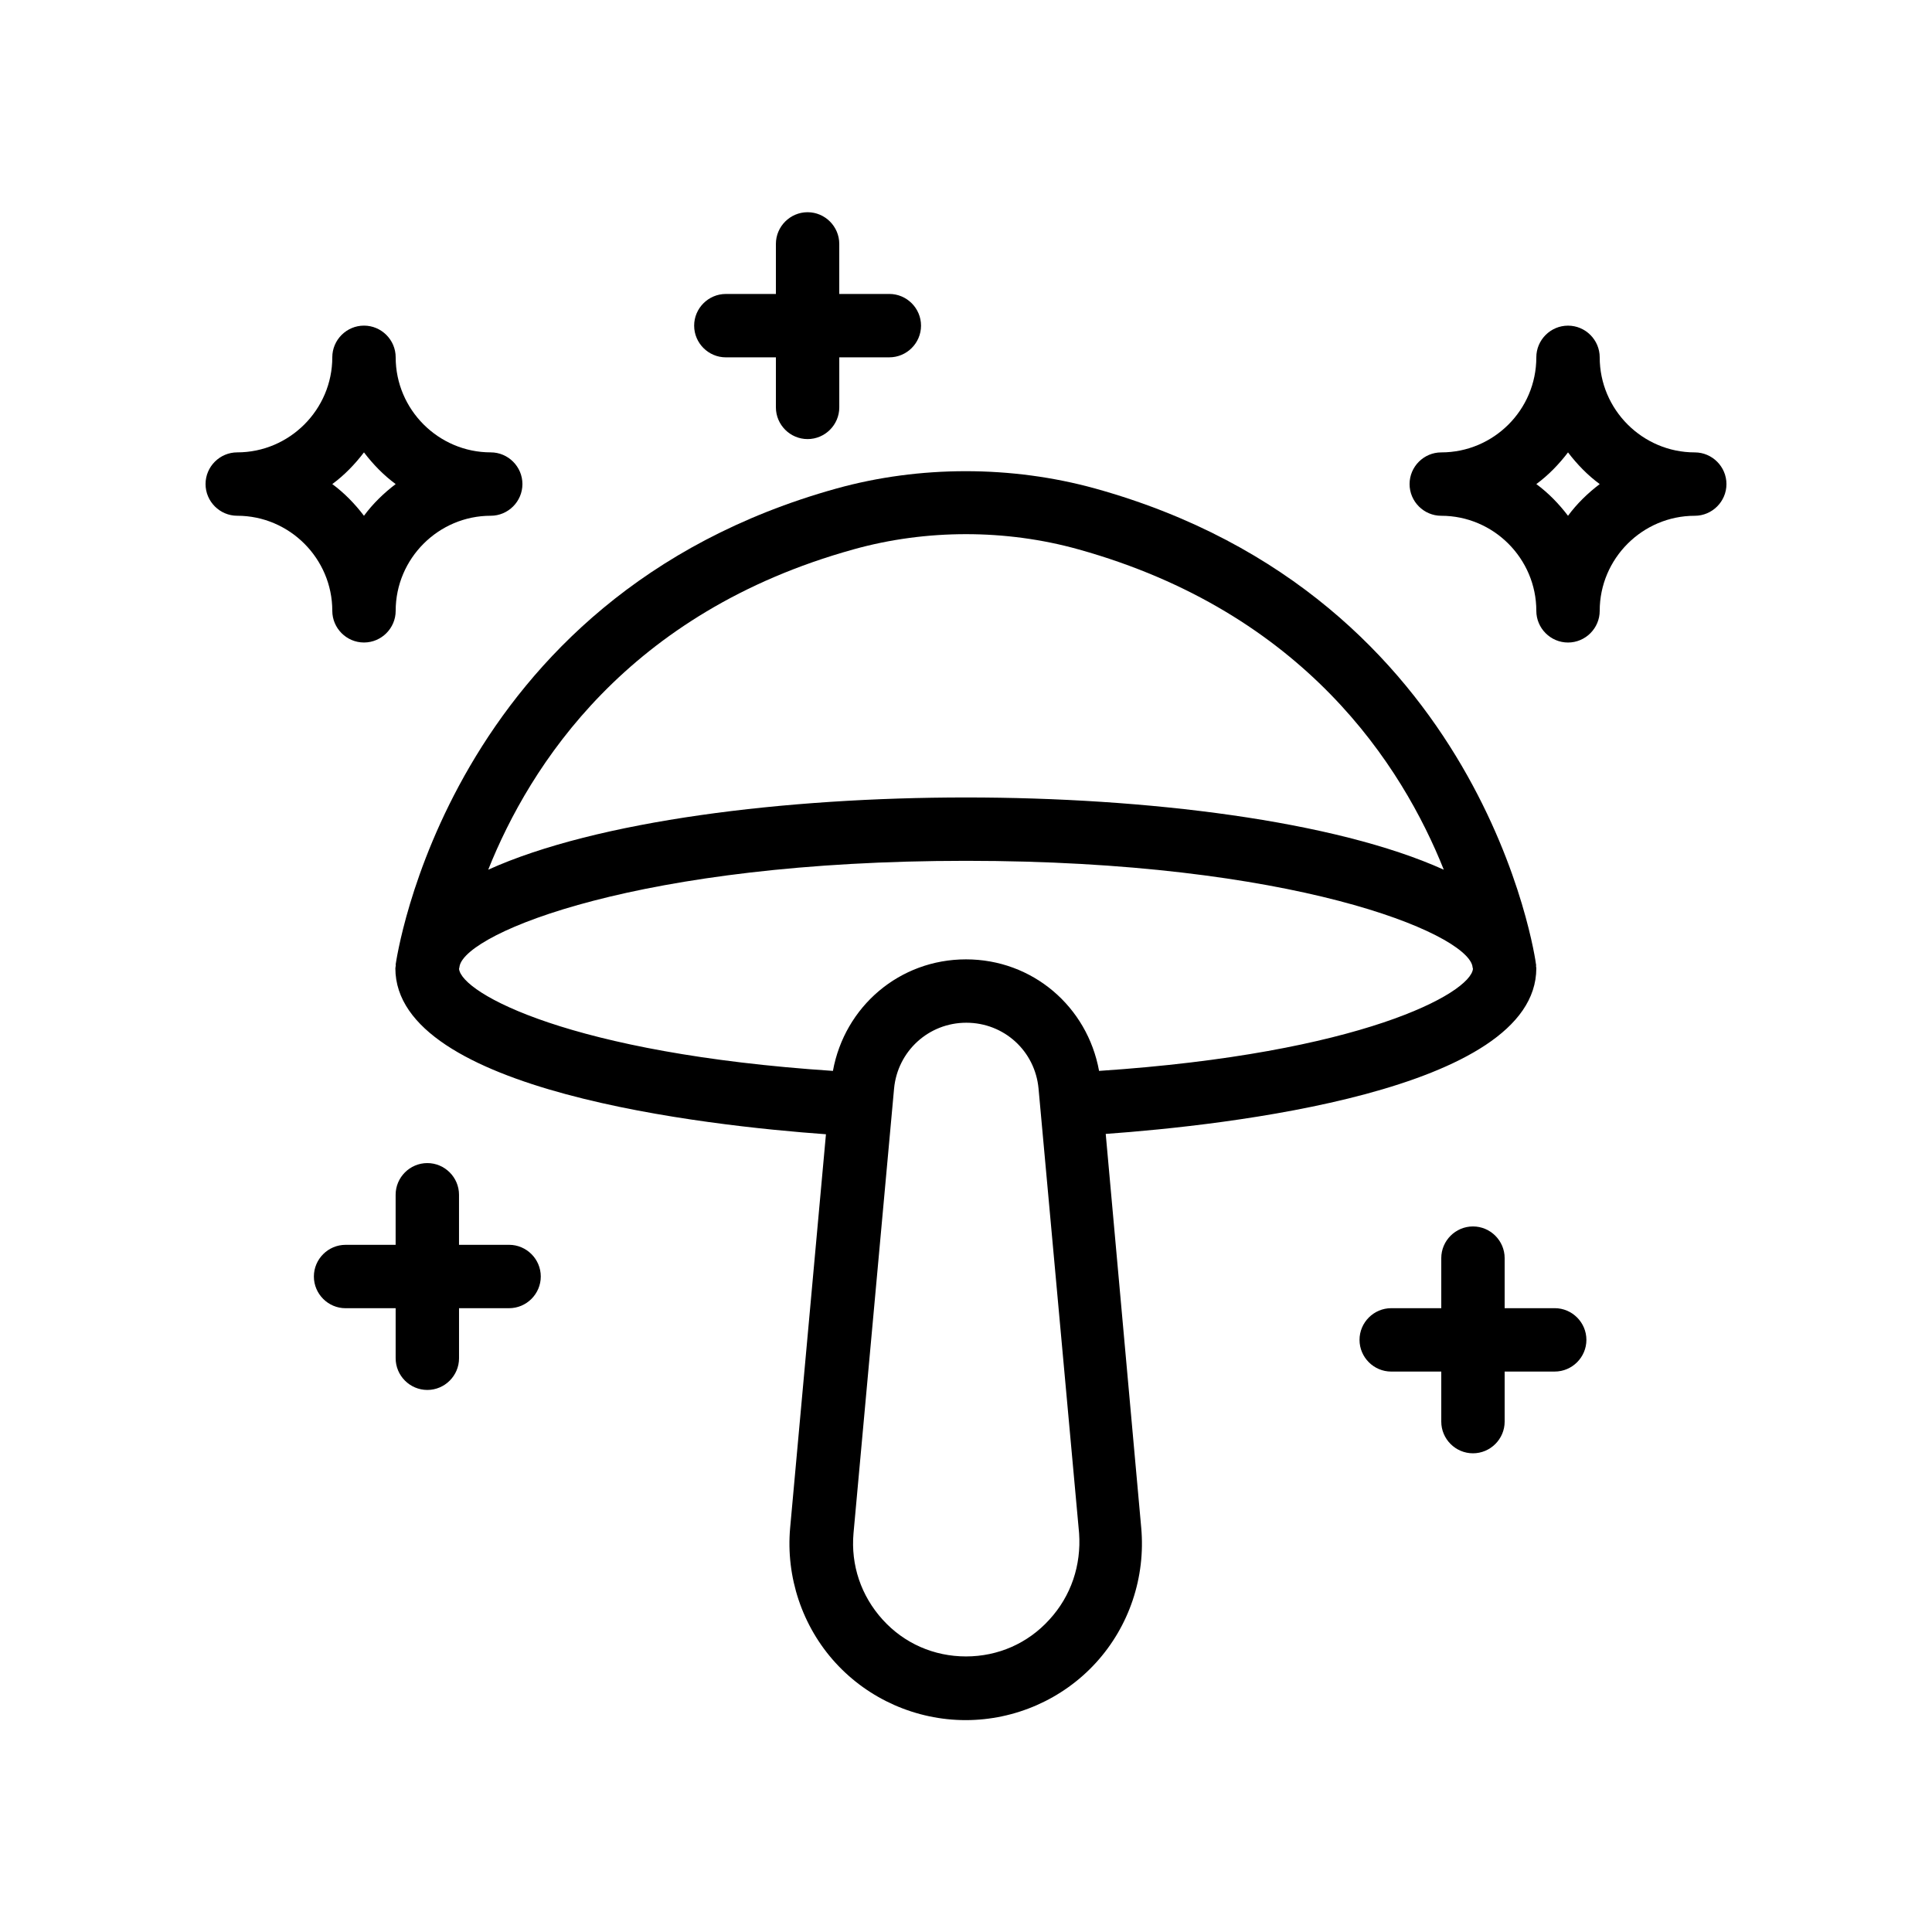
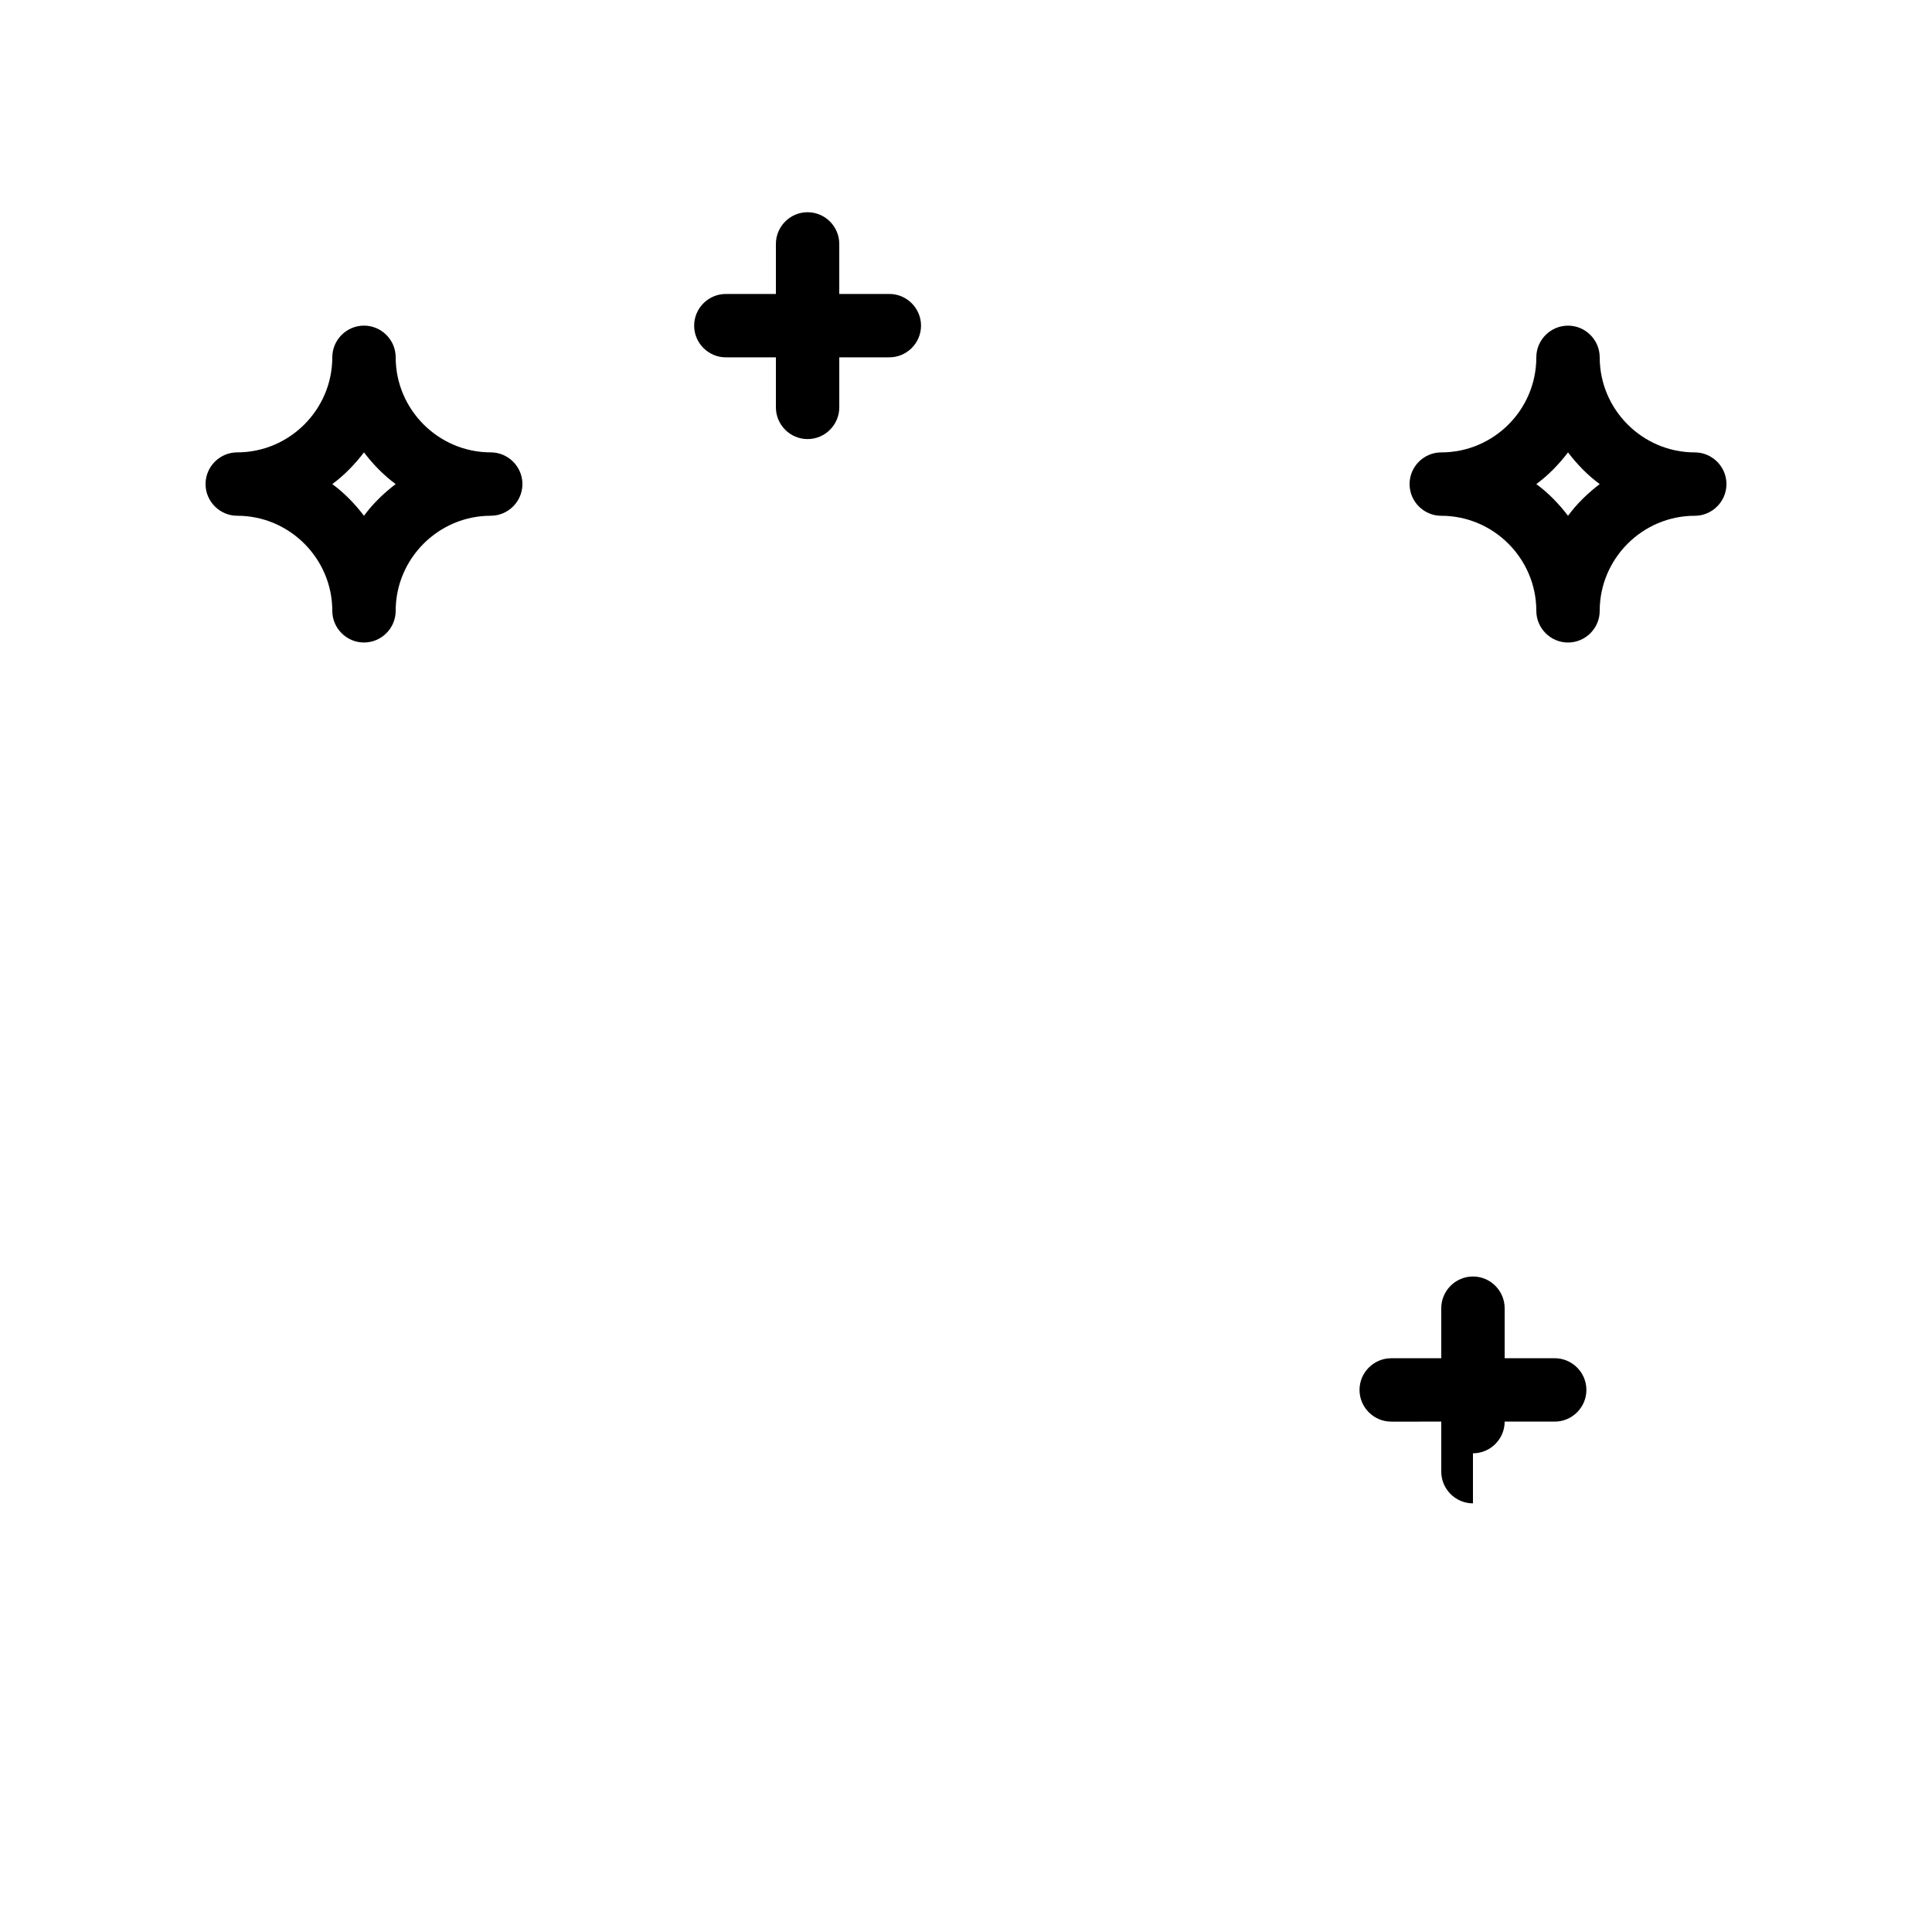
<svg xmlns="http://www.w3.org/2000/svg" fill="#000000" width="800px" height="800px" version="1.1" viewBox="144 144 512 512">
  <g>
-     <path d="m551.14 400.59c0-0.25-0.082-0.418-0.082-0.586s0.082-0.25 0-0.418c-0.082-1.008-13.52-97.402-116.8-126.12-22.168-6.129-46.52-6.129-68.602 0-103.28 28.719-116.63 125.2-116.8 126.12 0 0.168 0.082 0.25 0 0.418 0 0.25-0.082 0.418-0.082 0.586 0 32.664 82.625 41.73 114.11 44l-9.488 104.29c-1.176 13.016 3.191 26.113 12.008 35.77s21.41 15.199 34.512 15.199c13.098 0 25.695-5.543 34.512-15.199 8.816-9.656 13.184-22.672 12.008-35.77l-9.41-104.38c31.488-2.266 114.11-11.25 114.11-43.914zm-180.95-111c19.23-5.375 40.391-5.375 59.617 0 59.953 16.711 85.816 57.352 96.816 84.891-28.801-13.016-78.848-19.145-126.62-19.145s-97.824 6.129-126.62 19.145c11-27.543 36.863-68.266 96.816-84.891zm51.891 283.64c-5.711 6.297-13.602 9.742-22.082 9.742s-16.375-3.441-22.082-9.742c-5.711-6.297-8.48-14.441-7.727-22.922l10.746-117.81c0.922-9.91 9.152-17.465 19.145-17.465 9.992 0 18.223 7.473 19.145 17.465l10.746 117.81c0.59 8.477-2.098 16.621-7.891 22.922zm13.184-145.43c-3.106-17.047-17.633-29.559-35.266-29.559s-32.16 12.512-35.266 29.559c-69.609-4.617-98.41-20.57-99.082-27.039 0.082-0.25 0.082-0.418 0.168-0.84 2.098-8.816 47.609-27.793 134.18-27.793s132 18.977 134.18 27.793c0.082 0.418 0.082 0.586 0.168 0.84-0.672 6.465-29.559 22.418-99.082 27.039z" />
    <path d="m206.87 280.68c13.855 0 25.191 11.336 25.191 25.191 0 4.617 3.777 8.398 8.398 8.398 4.617 0 8.398-3.777 8.398-8.398 0-13.855 11.336-25.191 25.191-25.191 4.617 0 8.398-3.777 8.398-8.398 0-4.617-3.777-8.398-8.398-8.398-13.855 0-25.191-11.336-25.191-25.191 0-4.617-3.777-8.398-8.398-8.398-4.617 0-8.398 3.777-8.398 8.398 0 13.855-11.336 25.191-25.191 25.191-4.617 0-8.398 3.777-8.398 8.398 0.004 4.621 3.781 8.398 8.398 8.398zm33.586-16.793c2.434 3.191 5.207 6.047 8.398 8.398-3.191 2.434-6.047 5.207-8.398 8.398-2.434-3.191-5.207-6.047-8.398-8.398 3.195-2.352 5.965-5.207 8.398-8.398z" />
    <path d="m525.95 263.89c-4.617 0-8.398 3.777-8.398 8.398 0 4.617 3.777 8.398 8.398 8.398 13.855 0 25.191 11.336 25.191 25.191 0 4.617 3.777 8.398 8.398 8.398 4.617 0 8.398-3.777 8.398-8.398 0-13.855 11.336-25.191 25.191-25.191 4.617 0 8.398-3.777 8.398-8.398 0-4.617-3.777-8.398-8.398-8.398-13.855 0-25.191-11.336-25.191-25.191 0-4.617-3.777-8.398-8.398-8.398-4.617 0-8.398 3.777-8.398 8.398 0 13.938-11.336 25.191-25.191 25.191zm33.59 0c2.434 3.191 5.207 6.047 8.398 8.398-3.191 2.434-6.047 5.207-8.398 8.398-2.434-3.191-5.207-6.047-8.398-8.398 3.191-2.352 5.961-5.207 8.398-8.398z" />
    <path d="m358.02 200.24c-4.617 0-8.398 3.777-8.398 8.398v13.266h-13.266c-4.617 0-8.398 3.777-8.398 8.398 0 4.617 3.777 8.398 8.398 8.398l13.266-0.004v13.266c0 4.617 3.777 8.398 8.398 8.398 4.617 0 8.398-3.777 8.398-8.398v-13.266h13.266c4.617 0 8.398-3.777 8.398-8.398 0-4.617-3.777-8.398-8.398-8.398l-13.27 0.004v-13.266c0-4.621-3.777-8.398-8.395-8.398z" />
-     <path d="m534.35 529.14c4.617 0 8.398-3.777 8.398-8.398v-13.266h13.266c4.617 0 8.398-3.777 8.398-8.398 0-4.617-3.777-8.398-8.398-8.398l-13.266 0.004v-13.266c0-4.617-3.777-8.398-8.398-8.398-4.617 0-8.398 3.777-8.398 8.398v13.266h-13.266c-4.617 0-8.398 3.777-8.398 8.398 0 4.617 3.777 8.398 8.398 8.398l13.266-0.004v13.266c0 4.621 3.781 8.398 8.398 8.398z" />
-     <path d="m257.25 512.35c4.617 0 8.398-3.777 8.398-8.398v-13.266h13.266c4.617 0 8.398-3.777 8.398-8.398 0-4.617-3.777-8.398-8.398-8.398l-13.27 0.004v-13.266c0-4.617-3.777-8.398-8.398-8.398-4.617 0-8.398 3.777-8.398 8.398v13.266h-13.266c-4.617 0-8.398 3.777-8.398 8.398 0 4.617 3.777 8.398 8.398 8.398l13.27-0.004v13.266c0 4.621 3.777 8.398 8.398 8.398z" />
+     <path d="m534.35 529.14c4.617 0 8.398-3.777 8.398-8.398h13.266c4.617 0 8.398-3.777 8.398-8.398 0-4.617-3.777-8.398-8.398-8.398l-13.266 0.004v-13.266c0-4.617-3.777-8.398-8.398-8.398-4.617 0-8.398 3.777-8.398 8.398v13.266h-13.266c-4.617 0-8.398 3.777-8.398 8.398 0 4.617 3.777 8.398 8.398 8.398l13.266-0.004v13.266c0 4.621 3.781 8.398 8.398 8.398z" />
  </g>
</svg>